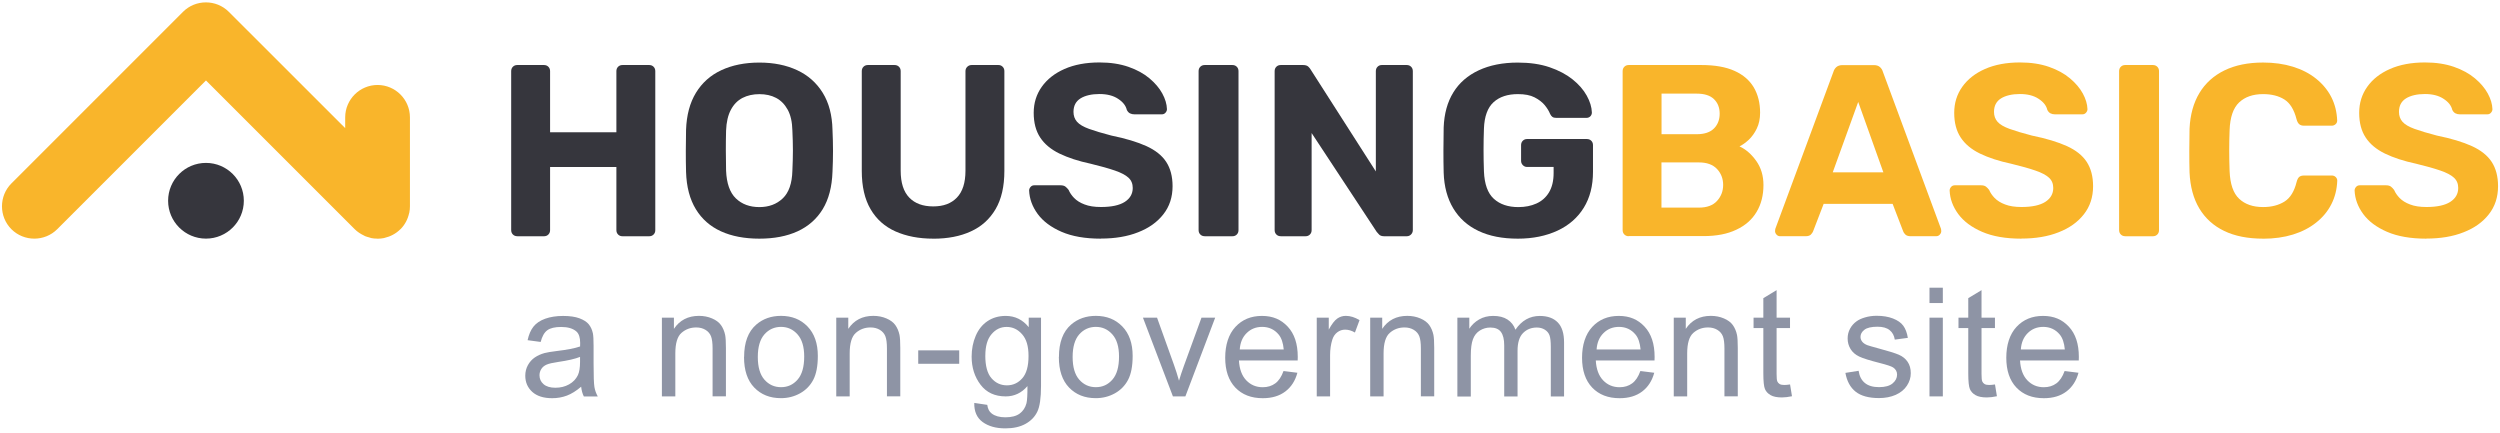
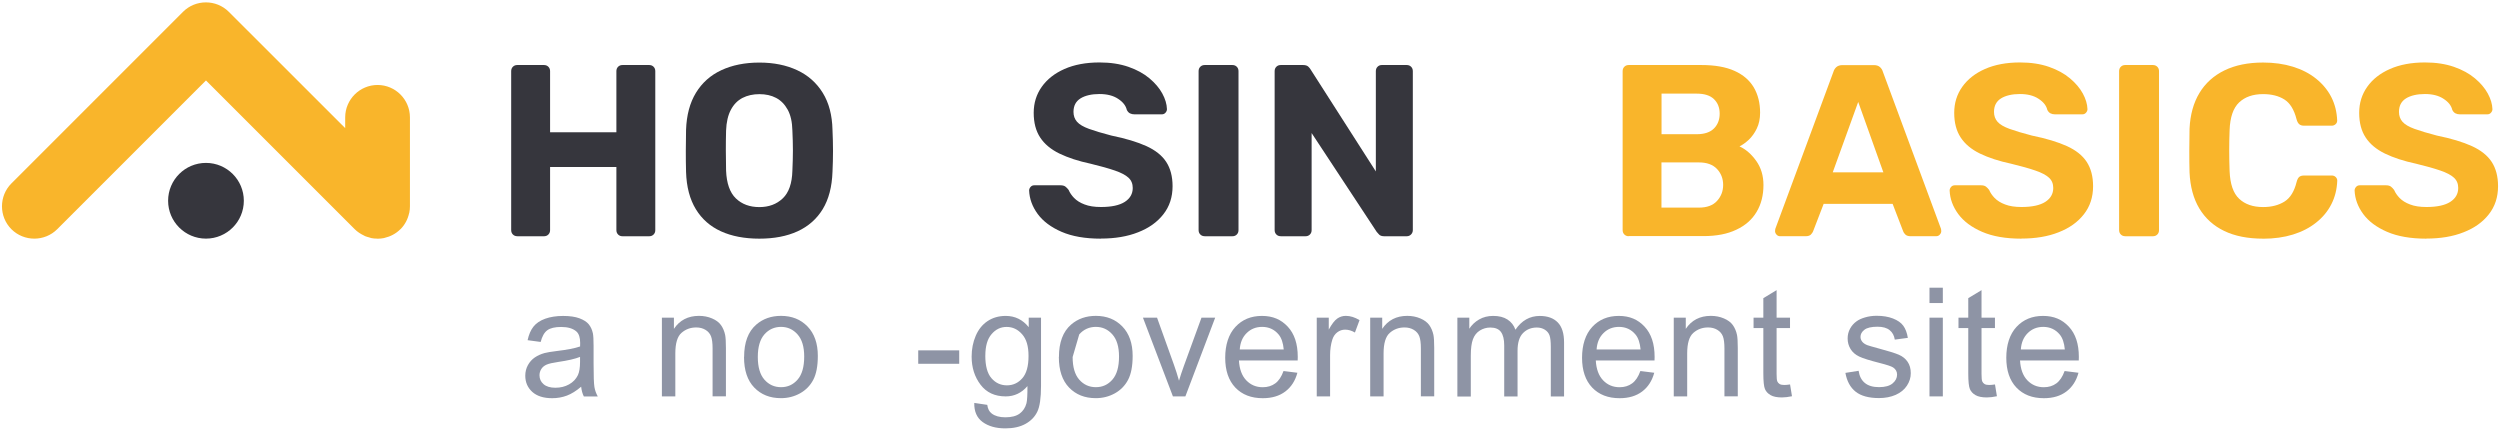
<svg xmlns="http://www.w3.org/2000/svg" id="Capa_1" viewBox="0 0 624 108">
  <defs>
    <style>.cls-1{fill:#8e94a5;}.cls-2{fill:#f9b52b;}.cls-3{fill:#36363d;}</style>
  </defs>
  <path class="cls-1" d="M145.06,96.52c-1.23,1.05-2.42,1.79-3.56,2.22-1.14.43-2.37.65-3.67.65-2.16,0-3.82-.53-4.98-1.58-1.16-1.06-1.74-2.4-1.74-4.04,0-.96.22-1.84.66-2.64.44-.79,1.01-1.43,1.72-1.91s1.51-.84,2.4-1.09c.65-.17,1.64-.34,2.96-.5,2.69-.32,4.67-.7,5.94-1.15.01-.46.02-.75.02-.87,0-1.36-.31-2.31-.94-2.87-.85-.75-2.12-1.13-3.79-1.13-1.57,0-2.72.27-3.47.82-.75.55-1.3,1.52-1.66,2.92l-3.26-.44c.3-1.39.78-2.52,1.46-3.38.68-.86,1.66-1.52,2.94-1.98,1.28-.46,2.77-.69,4.46-.69s3.04.2,4.09.59c1.05.4,1.82.89,2.31,1.49.49.6.84,1.35,1.04,2.27.11.57.17,1.59.17,3.07v4.44c0,3.1.07,5.06.21,5.88.14.82.42,1.61.84,2.36h-3.48c-.35-.69-.57-1.5-.67-2.42ZM144.78,89.08c-1.21.49-3.02.91-5.44,1.26-1.37.2-2.34.42-2.91.67-.57.25-1.01.61-1.31,1.08-.31.48-.46,1-.46,1.58,0,.89.33,1.63,1.01,2.22s1.66.89,2.95.89,2.42-.28,3.42-.84c1-.56,1.73-1.33,2.2-2.3.36-.75.54-1.86.54-3.33v-1.22Z" />
  <path class="cls-1" d="M165.21,98.94v-19.65h3v2.79c1.44-2.16,3.53-3.24,6.25-3.24,1.18,0,2.27.21,3.27.64.99.42,1.74.98,2.23,1.67.49.69.84,1.51,1.04,2.46.12.62.19,1.7.19,3.24v12.08h-3.33v-11.95c0-1.36-.13-2.37-.39-3.04-.26-.67-.72-1.21-1.38-1.61-.66-.4-1.43-.6-2.32-.6-1.42,0-2.64.45-3.67,1.35-1.03.9-1.54,2.61-1.54,5.13v10.73h-3.33Z" />
  <path class="cls-1" d="M185.73,89.11c0-3.64,1.01-6.34,3.03-8.09,1.69-1.46,3.75-2.18,6.18-2.18,2.7,0,4.91.88,6.62,2.65,1.71,1.77,2.57,4.22,2.57,7.34,0,2.53-.38,4.52-1.14,5.97-.76,1.45-1.86,2.57-3.31,3.38-1.45.8-3.03,1.2-4.75,1.2-2.75,0-4.97-.88-6.67-2.65-1.7-1.76-2.55-4.3-2.55-7.62ZM189.15,89.11c0,2.52.55,4.4,1.65,5.65,1.1,1.25,2.48,1.88,4.15,1.88s3.03-.63,4.13-1.89,1.65-3.18,1.65-5.76c0-2.43-.55-4.27-1.66-5.52-1.11-1.25-2.48-1.88-4.12-1.88s-3.05.62-4.15,1.87-1.65,3.13-1.65,5.64Z" />
-   <path class="cls-1" d="M208.73,98.94v-19.65h3v2.79c1.44-2.16,3.53-3.24,6.25-3.24,1.18,0,2.27.21,3.27.64.99.42,1.74.98,2.23,1.67.49.69.84,1.51,1.04,2.46.12.62.19,1.7.19,3.24v12.08h-3.33v-11.95c0-1.36-.13-2.37-.39-3.04-.26-.67-.72-1.21-1.38-1.61-.66-.4-1.43-.6-2.32-.6-1.42,0-2.64.45-3.67,1.35s-1.54,2.61-1.54,5.13v10.73h-3.33Z" />
  <path class="cls-1" d="M229.19,90.8v-3.35h10.23v3.35h-10.23Z" />
  <path class="cls-1" d="M243.18,100.57l3.24.48c.13,1,.51,1.73,1.13,2.18.83.62,1.95.93,3.39.93,1.54,0,2.73-.31,3.57-.93.84-.62,1.41-1.48,1.7-2.59.17-.68.25-2.1.24-4.27-1.46,1.71-3.27,2.57-5.44,2.57-2.7,0-4.79-.97-6.27-2.92s-2.22-4.29-2.22-7.01c0-1.88.34-3.61,1.02-5.19.68-1.59,1.66-2.81,2.95-3.67,1.29-.86,2.8-1.3,4.54-1.3,2.32,0,4.23.94,5.74,2.81v-2.37h3.07v16.99c0,3.06-.31,5.23-.94,6.5-.62,1.28-1.61,2.29-2.96,3.03s-3.01,1.11-4.99,1.11c-2.35,0-4.24-.53-5.68-1.58-1.44-1.05-2.14-2.64-2.09-4.76ZM245.93,88.76c0,2.58.51,4.46,1.54,5.64,1.02,1.18,2.31,1.78,3.85,1.78s2.81-.59,3.85-1.77c1.04-1.18,1.55-3.02,1.55-5.54s-.53-4.22-1.6-5.44-2.35-1.83-3.86-1.83-2.74.6-3.77,1.81c-1.04,1.2-1.55,2.99-1.55,5.36Z" />
-   <path class="cls-1" d="M264.31,89.11c0-3.64,1.01-6.34,3.03-8.09,1.69-1.46,3.75-2.18,6.18-2.18,2.7,0,4.91.88,6.62,2.65,1.71,1.77,2.57,4.22,2.57,7.34,0,2.53-.38,4.52-1.14,5.97-.76,1.45-1.86,2.57-3.31,3.38-1.45.8-3.03,1.2-4.75,1.2-2.75,0-4.97-.88-6.67-2.65-1.7-1.76-2.55-4.3-2.55-7.62ZM267.73,89.11c0,2.52.55,4.4,1.65,5.65,1.1,1.25,2.48,1.88,4.15,1.88s3.03-.63,4.13-1.89c1.1-1.26,1.65-3.18,1.65-5.76,0-2.43-.55-4.27-1.66-5.52-1.11-1.25-2.48-1.88-4.12-1.88s-3.05.62-4.15,1.87c-1.1,1.25-1.65,3.13-1.65,5.64Z" />
+   <path class="cls-1" d="M264.31,89.11c0-3.64,1.01-6.34,3.03-8.09,1.69-1.46,3.75-2.18,6.18-2.18,2.7,0,4.91.88,6.62,2.65,1.71,1.77,2.57,4.22,2.57,7.34,0,2.53-.38,4.52-1.14,5.97-.76,1.45-1.86,2.57-3.31,3.38-1.45.8-3.03,1.2-4.75,1.2-2.75,0-4.97-.88-6.67-2.65-1.7-1.76-2.55-4.3-2.55-7.62ZM267.73,89.11c0,2.52.55,4.4,1.65,5.65,1.1,1.25,2.48,1.88,4.15,1.88s3.03-.63,4.13-1.89c1.1-1.26,1.65-3.18,1.65-5.76,0-2.43-.55-4.27-1.66-5.52-1.11-1.25-2.48-1.88-4.12-1.88s-3.05.62-4.15,1.87Z" />
  <path class="cls-1" d="M292.76,98.94l-7.48-19.65h3.52l4.22,11.77c.46,1.27.87,2.59,1.26,3.96.3-1.04.71-2.28,1.24-3.74l4.37-11.99h3.42l-7.44,19.65h-3.11Z" />
  <path class="cls-1" d="M320.39,92.61l3.44.43c-.54,2.01-1.55,3.57-3.02,4.68s-3.34,1.67-5.63,1.67c-2.87,0-5.15-.88-6.84-2.65-1.68-1.77-2.53-4.25-2.53-7.45s.85-5.87,2.55-7.7,3.91-2.74,6.62-2.74,4.77.89,6.44,2.68,2.5,4.3,2.5,7.55c0,.2,0,.49-.02.89h-14.66c.12,2.16.73,3.81,1.83,4.96s2.47,1.72,4.11,1.72c1.22,0,2.26-.32,3.13-.96s1.55-1.67,2.05-3.07ZM309.45,87.23h10.97c-.15-1.65-.57-2.89-1.26-3.72-1.06-1.28-2.44-1.92-4.13-1.92-1.53,0-2.82.51-3.86,1.54-1.04,1.02-1.62,2.39-1.73,4.11Z" />
  <path class="cls-1" d="M328.66,98.94v-19.65h3v2.98c.76-1.39,1.47-2.31,2.12-2.76s1.36-.67,2.14-.67c1.12,0,2.26.36,3.42,1.07l-1.15,3.09c-.81-.48-1.63-.72-2.44-.72-.73,0-1.38.22-1.96.66-.58.44-.99,1.05-1.24,1.82-.37,1.18-.56,2.48-.56,3.89v10.29h-3.33Z" />
  <path class="cls-1" d="M342,98.94v-19.65h3v2.79c1.44-2.16,3.53-3.24,6.25-3.24,1.18,0,2.27.21,3.27.64.99.42,1.74.98,2.23,1.67s.84,1.51,1.04,2.46c.12.62.19,1.7.19,3.24v12.08h-3.33v-11.95c0-1.36-.13-2.37-.39-3.04-.26-.67-.72-1.21-1.38-1.61-.66-.4-1.43-.6-2.32-.6-1.42,0-2.64.45-3.67,1.35-1.03.9-1.55,2.61-1.55,5.13v10.73h-3.33Z" />
  <path class="cls-1" d="M363.76,98.94v-19.65h2.98v2.76c.62-.96,1.44-1.74,2.46-2.32,1.02-.59,2.19-.88,3.5-.88,1.46,0,2.65.3,3.58.91s1.59,1.45,1.97,2.54c1.55-2.29,3.58-3.44,6.07-3.44,1.95,0,3.45.54,4.5,1.62,1.05,1.08,1.57,2.74,1.57,4.99v13.49h-3.31v-12.38c0-1.33-.11-2.29-.32-2.88-.22-.59-.61-1.06-1.17-1.41-.57-.36-1.23-.54-2-.54-1.38,0-2.53.46-3.44,1.38-.91.92-1.37,2.39-1.37,4.41v11.42h-3.33v-12.77c0-1.48-.27-2.59-.81-3.33-.54-.74-1.43-1.11-2.66-1.11-.94,0-1.81.25-2.6.74s-1.37,1.21-1.73,2.17c-.36.95-.54,2.32-.54,4.11v10.2h-3.33Z" />
  <path class="cls-1" d="M409.46,92.61l3.44.43c-.54,2.01-1.55,3.57-3.02,4.68s-3.34,1.67-5.63,1.67c-2.87,0-5.15-.88-6.84-2.65-1.68-1.77-2.53-4.25-2.53-7.45s.85-5.87,2.55-7.7c1.7-1.83,3.91-2.74,6.62-2.74s4.77.89,6.44,2.68c1.67,1.79,2.5,4.3,2.5,7.55,0,.2,0,.49-.02.89h-14.66c.12,2.16.73,3.81,1.83,4.96,1.1,1.15,2.47,1.72,4.11,1.72,1.22,0,2.26-.32,3.13-.96s1.55-1.67,2.05-3.07ZM398.52,87.23h10.97c-.15-1.65-.57-2.89-1.26-3.72-1.06-1.28-2.44-1.92-4.13-1.92-1.53,0-2.82.51-3.86,1.54-1.04,1.02-1.62,2.39-1.73,4.11Z" />
  <path class="cls-1" d="M417.77,98.94v-19.65h3v2.79c1.44-2.16,3.53-3.24,6.25-3.24,1.18,0,2.27.21,3.27.64.99.42,1.74.98,2.23,1.67.49.69.84,1.51,1.04,2.46.12.62.19,1.7.19,3.24v12.08h-3.33v-11.95c0-1.36-.13-2.37-.39-3.04-.26-.67-.72-1.21-1.38-1.61-.66-.4-1.43-.6-2.32-.6-1.42,0-2.64.45-3.67,1.35s-1.54,2.61-1.54,5.13v10.73h-3.33Z" />
  <path class="cls-1" d="M446.8,95.96l.48,2.94c-.94.2-1.78.3-2.52.3-1.21,0-2.15-.19-2.81-.57s-1.14-.88-1.41-1.51c-.27-.62-.41-1.93-.41-3.93v-11.31h-2.44v-2.59h2.44v-4.87l3.31-2v6.87h3.35v2.59h-3.35v11.49c0,.95.06,1.56.18,1.83.12.27.31.49.57.65.26.16.64.24,1.14.24.37,0,.86-.04,1.46-.13Z" />
  <path class="cls-1" d="M460.62,93.07l3.29-.52c.19,1.32.7,2.33,1.55,3.03.84.7,2.03,1.05,3.54,1.05s2.66-.31,3.4-.94c.74-.62,1.11-1.35,1.11-2.19,0-.75-.33-1.34-.98-1.78-.46-.3-1.59-.67-3.4-1.13-2.44-.62-4.13-1.15-5.08-1.6-.94-.45-1.66-1.07-2.15-1.87-.49-.8-.73-1.68-.73-2.64,0-.88.2-1.69.6-2.43.4-.75.95-1.37,1.64-1.86.52-.38,1.22-.71,2.12-.97.89-.26,1.85-.4,2.88-.4,1.54,0,2.9.22,4.06.67s2.03,1.05,2.58,1.8c.56.76.94,1.77,1.15,3.04l-3.26.44c-.15-1.01-.58-1.8-1.29-2.37-.71-.57-1.71-.85-3.01-.85-1.53,0-2.62.25-3.28.76s-.98,1.1-.98,1.78c0,.43.14.82.41,1.17.27.36.7.65,1.28.89.33.12,1.31.41,2.94.85,2.36.63,4,1.14,4.93,1.54.93.4,1.66.98,2.19,1.75s.8,1.71.8,2.85-.32,2.16-.97,3.14c-.65.98-1.58,1.74-2.8,2.28-1.22.53-2.6.8-4.15.8-2.55,0-4.5-.53-5.84-1.59-1.34-1.06-2.19-2.63-2.56-4.72Z" />
  <path class="cls-1" d="M481.6,75.64v-3.83h3.33v3.83h-3.33ZM481.6,98.94v-19.65h3.33v19.65h-3.33Z" />
  <path class="cls-1" d="M497.95,95.96l.48,2.94c-.94.2-1.78.3-2.52.3-1.21,0-2.15-.19-2.81-.57-.67-.38-1.14-.88-1.41-1.51-.27-.62-.41-1.93-.41-3.93v-11.31h-2.44v-2.59h2.44v-4.87l3.31-2v6.87h3.35v2.59h-3.35v11.49c0,.95.06,1.56.18,1.83.12.27.31.49.57.65.26.16.64.24,1.14.24.37,0,.86-.04,1.46-.13Z" />
  <path class="cls-1" d="M515.35,92.61l3.44.43c-.54,2.01-1.55,3.57-3.02,4.68-1.47,1.11-3.34,1.67-5.63,1.67-2.87,0-5.15-.88-6.84-2.65-1.68-1.77-2.53-4.25-2.53-7.45s.85-5.87,2.55-7.7,3.91-2.74,6.62-2.74,4.77.89,6.44,2.68,2.5,4.3,2.5,7.55c0,.2,0,.49-.02.89h-14.66c.12,2.16.73,3.81,1.83,4.96,1.1,1.15,2.47,1.72,4.11,1.72,1.22,0,2.26-.32,3.13-.96.86-.64,1.55-1.67,2.05-3.07ZM504.41,87.23h10.97c-.15-1.65-.57-2.89-1.26-3.72-1.06-1.28-2.44-1.92-4.13-1.92-1.53,0-2.82.51-3.86,1.54s-1.62,2.39-1.73,4.11Z" />
  <path class="cls-3" d="M129.12,58.96c-.45,0-.81-.14-1.1-.43s-.43-.65-.43-1.1V17.76c0-.45.14-.81.43-1.1s.65-.43,1.1-.43h6.65c.45,0,.81.14,1.1.43s.43.65.43,1.1v15.25h16.55v-15.25c0-.45.14-.81.43-1.1s.65-.43,1.1-.43h6.65c.45,0,.81.14,1.1.43s.43.65.43,1.1v39.68c0,.45-.14.81-.43,1.1s-.65.43-1.1.43h-6.65c-.45,0-.81-.14-1.1-.43s-.43-.65-.43-1.1v-15.75h-16.55v15.75c0,.45-.14.81-.43,1.1s-.65.43-1.1.43c0,0-6.65,0-6.65,0Z" />
  <path class="cls-3" d="M189.54,59.57c-3.7,0-6.9-.61-9.58-1.83-2.69-1.23-4.78-3.06-6.28-5.53-1.5-2.45-2.33-5.56-2.44-9.31-.05-1.75-.06-3.49-.06-5.21s.02-3.49.06-5.28c.13-3.67.94-6.74,2.47-9.25,1.53-2.5,3.63-4.38,6.34-5.64,2.71-1.26,5.87-1.9,9.48-1.9s6.73.64,9.44,1.9c2.71,1.26,4.83,3.14,6.38,5.64,1.55,2.5,2.36,5.58,2.44,9.25.08,1.79.13,3.55.13,5.28s-.05,3.47-.13,5.21c-.13,3.75-.94,6.84-2.44,9.31-1.5,2.45-3.6,4.3-6.28,5.53-2.69,1.23-5.87,1.83-9.53,1.83ZM189.54,51.69c2.36,0,4.3-.72,5.83-2.17s2.33-3.76,2.41-6.93c.08-1.79.13-3.47.13-5.04s-.05-3.22-.13-4.97c-.05-2.12-.43-3.84-1.16-5.18-.73-1.34-1.71-2.33-2.9-2.96-1.2-.64-2.6-.94-4.18-.94s-3,.32-4.21.94c-1.23.64-2.18,1.61-2.9,2.96-.72,1.34-1.12,3.08-1.2,5.18-.05,1.75-.06,3.41-.06,4.97s.02,3.25.06,5.04c.13,3.17.94,5.48,2.44,6.93,1.51,1.45,3.46,2.17,5.87,2.17Z" />
-   <path class="cls-3" d="M232.93,59.57c-3.59,0-6.71-.61-9.4-1.8-2.69-1.2-4.77-3.04-6.23-5.55-1.47-2.5-2.2-5.69-2.2-9.55v-24.91c0-.45.14-.81.43-1.1.29-.29.65-.43,1.1-.43h6.65c.45,0,.81.14,1.1.43.29.29.43.65.43,1.1v24.85c0,3.01.72,5.24,2.14,6.71s3.41,2.2,5.98,2.2,4.5-.73,5.91-2.2c1.42-1.47,2.14-3.7,2.14-6.71v-24.85c0-.45.16-.81.46-1.1s.67-.43,1.07-.43h6.71c.4,0,.75.14,1.04.43s.43.65.43,1.1v24.9c0,3.87-.73,7.05-2.2,9.55-1.47,2.5-3.52,4.35-6.17,5.55-2.61,1.21-5.74,1.82-9.37,1.82Z" />
  <path class="cls-3" d="M274.76,59.57c-3.91,0-7.17-.57-9.8-1.71s-4.61-2.63-5.95-4.45c-1.34-1.83-2.06-3.79-2.14-5.87,0-.32.13-.62.37-.89.24-.27.54-.4.92-.4h6.54c.53,0,.94.11,1.23.33.29.22.54.49.8.83.29.69.75,1.37,1.37,2.01.64.65,1.5,1.2,2.6,1.61,1.1.43,2.45.64,4.1.64,2.65,0,4.62-.43,5.95-1.28,1.32-.86,1.98-2.01,1.98-3.47,0-1.05-.35-1.91-1.07-2.57s-1.83-1.24-3.36-1.77-3.55-1.1-6.07-1.71c-3.06-.65-5.64-1.5-7.78-2.53-2.14-1.04-3.75-2.38-4.83-4.03-1.08-1.64-1.61-3.7-1.61-6.14s.67-4.61,2.01-6.5,3.24-3.38,5.67-4.45c2.44-1.08,5.36-1.63,8.74-1.63,2.73,0,5.13.37,7.24,1.1,2.09.73,3.84,1.69,5.24,2.87,1.4,1.18,2.47,2.44,3.2,3.78.73,1.34,1.12,2.65,1.16,3.91,0,.33-.13.62-.37.89s-.54.4-.91.4h-6.84c-.41,0-.78-.08-1.1-.24-.33-.16-.59-.45-.8-.86-.24-1.05-.97-1.99-2.17-2.77-1.2-.8-2.76-1.2-4.67-1.2s-3.57.37-4.73,1.1c-1.16.73-1.74,1.85-1.74,3.36,0,.97.29,1.8.88,2.47.59.67,1.59,1.26,3,1.77s3.27,1.07,5.58,1.67c3.59.73,6.49,1.61,8.74,2.63,2.23,1.02,3.89,2.33,4.94,3.94s1.59,3.63,1.59,6.07c0,2.73-.77,5.07-2.3,7.01-1.53,1.96-3.62,3.44-6.28,4.48-2.69,1.07-5.79,1.58-9.33,1.58Z" />
  <path class="cls-3" d="M300.7,58.96c-.45,0-.81-.14-1.1-.43s-.43-.65-.43-1.1V17.76c0-.45.14-.81.43-1.1s.65-.43,1.1-.43h6.9c.45,0,.81.14,1.1.43s.43.65.43,1.1v39.68c0,.45-.14.81-.43,1.1s-.65.43-1.1.43c0,0-6.9,0-6.9,0Z" />
  <path class="cls-3" d="M319.68,58.96c-.45,0-.81-.14-1.1-.43s-.43-.65-.43-1.1V17.76c0-.45.14-.81.43-1.1s.65-.43,1.1-.43h5.56c.61,0,1.05.14,1.34.43s.46.51.54.67l16.29,25.46v-25.03c0-.45.14-.81.43-1.1.29-.29.64-.43,1.04-.43h6.23c.45,0,.81.14,1.1.43s.43.65.43,1.1v39.68c0,.4-.14.77-.43,1.07s-.65.46-1.1.46h-5.61c-.61,0-1.05-.16-1.31-.46s-.46-.53-.57-.64l-16.24-24.66v24.23c0,.45-.14.81-.43,1.1-.29.29-.65.43-1.1.43,0,0-6.17,0-6.17,0Z" />
-   <path class="cls-3" d="M378.83,59.57c-3.83,0-7.09-.64-9.8-1.93-2.71-1.28-4.8-3.16-6.28-5.61-1.48-2.45-2.3-5.44-2.41-8.94-.05-1.75-.06-3.62-.06-5.61s.02-3.89.06-5.67c.13-3.41.92-6.33,2.41-8.74,1.48-2.41,3.6-4.24,6.34-5.52,2.74-1.28,5.99-1.93,9.74-1.93,3.01,0,5.66.38,7.94,1.16s4.19,1.79,5.74,3.03c1.55,1.24,2.73,2.6,3.54,4.06s1.24,2.87,1.28,4.21c0,.37-.13.69-.37.94s-.57.4-.97.4h-7.57c-.4,0-.72-.08-.94-.24s-.41-.4-.57-.73c-.29-.73-.75-1.47-1.37-2.23-.64-.75-1.48-1.39-2.53-1.93s-2.44-.8-4.14-.8c-2.57,0-4.59.67-6.07,2.01s-2.3,3.54-2.41,6.6c-.13,3.51-.13,7.06,0,10.68.13,3.17.94,5.45,2.47,6.84s3.57,2.07,6.14,2.07c1.67,0,3.17-.3,4.48-.89,1.32-.59,2.38-1.51,3.14-2.77s1.16-2.87,1.16-4.83v-1.53h-6.65c-.41,0-.75-.16-1.04-.46-.29-.3-.43-.65-.43-1.07v-3.91c0-.45.14-.81.43-1.1s.64-.43,1.04-.43h14.95c.45,0,.81.14,1.1.43s.43.65.43,1.1v6.65c0,3.51-.77,6.49-2.3,8.97s-3.7,4.38-6.54,5.71c-2.84,1.32-6.15,2.01-9.93,2.01Z" />
  <path class="cls-2" d="M406.54,58.96c-.45,0-.81-.14-1.1-.43s-.43-.65-.43-1.1V17.76c0-.45.14-.81.43-1.1s.65-.43,1.1-.43h18.12c3.38,0,6.14.49,8.3,1.47,2.15.97,3.75,2.36,4.8,4.14,1.04,1.79,1.56,3.89,1.56,6.28,0,1.51-.27,2.82-.83,3.97-.54,1.13-1.23,2.07-2.01,2.81-.8.73-1.56,1.28-2.3,1.64,1.59.73,2.98,1.94,4.18,3.63s1.8,3.7,1.8,6.01c0,2.57-.57,4.8-1.71,6.71-1.13,1.91-2.82,3.4-5.07,4.45-2.23,1.07-4.97,1.59-8.18,1.59h-18.68v.03ZM414.72,33.5h8.78c1.91,0,3.35-.48,4.3-1.43s1.43-2.18,1.43-3.7-.48-2.71-1.43-3.63-2.39-1.37-4.3-1.37h-8.78v10.14ZM414.72,51.82h9.34c1.99,0,3.51-.56,4.51-1.67,1.02-1.12,1.53-2.45,1.53-4s-.53-2.92-1.56-4c-1.04-1.08-2.53-1.61-4.5-1.61h-9.34v11.29s.02,0,.02,0Z" />
  <path class="cls-2" d="M444.33,58.96c-.37,0-.67-.13-.91-.4s-.37-.56-.37-.88c0-.21.02-.38.06-.54l14.52-39.24c.13-.45.37-.83.73-1.16.37-.32.88-.49,1.53-.49h7.81c.65,0,1.16.16,1.53.49.37.33.61.72.73,1.16l14.52,39.24c.03.16.06.35.06.54,0,.32-.13.62-.37.88-.24.27-.54.4-.92.4h-6.34c-.61,0-1.05-.14-1.34-.43s-.46-.54-.54-.8l-2.63-6.84h-17.22l-2.63,6.84c-.08.24-.27.51-.54.8s-.73.43-1.34.43h-6.36ZM457.45,43.02h12.64l-6.28-17.58-6.36,17.58Z" />
  <path class="cls-2" d="M504.52,59.57c-3.91,0-7.17-.57-9.8-1.71s-4.61-2.63-5.95-4.45c-1.34-1.83-2.06-3.79-2.14-5.87,0-.32.13-.62.37-.89.24-.27.54-.4.92-.4h6.54c.53,0,.94.11,1.23.33s.54.49.8.83c.29.69.75,1.37,1.37,2.01.64.65,1.5,1.2,2.6,1.61,1.1.43,2.45.64,4.1.64,2.65,0,4.62-.43,5.95-1.28,1.32-.86,1.98-2.01,1.98-3.47,0-1.05-.35-1.91-1.07-2.57s-1.83-1.24-3.36-1.77-3.55-1.1-6.07-1.71c-3.06-.65-5.64-1.5-7.78-2.53-2.14-1.04-3.75-2.38-4.83-4.03-1.08-1.64-1.61-3.7-1.61-6.14s.67-4.61,2.01-6.5,3.24-3.38,5.67-4.45c2.44-1.08,5.36-1.63,8.74-1.63,2.73,0,5.13.37,7.24,1.1,2.09.73,3.84,1.69,5.24,2.87s2.47,2.44,3.2,3.78c.73,1.34,1.12,2.65,1.16,3.91,0,.33-.13.62-.37.89s-.54.4-.91.4h-6.84c-.41,0-.78-.08-1.1-.24-.33-.16-.59-.45-.8-.86-.24-1.05-.97-1.99-2.17-2.77-1.2-.8-2.76-1.2-4.67-1.2s-3.57.37-4.73,1.1c-1.16.73-1.74,1.85-1.74,3.36,0,.97.29,1.8.88,2.47s1.59,1.26,3,1.77,3.27,1.07,5.58,1.67c3.59.73,6.49,1.61,8.74,2.63,2.23,1.02,3.89,2.33,4.94,3.94s1.59,3.63,1.59,6.07c0,2.73-.77,5.07-2.3,7.01-1.53,1.96-3.62,3.44-6.28,4.48-2.69,1.07-5.79,1.58-9.33,1.58Z" />
  <path class="cls-2" d="M530.46,58.96c-.45,0-.81-.14-1.1-.43s-.43-.65-.43-1.1V17.76c0-.45.14-.81.43-1.1s.65-.43,1.1-.43h6.9c.45,0,.81.14,1.1.43s.43.65.43,1.1v39.68c0,.45-.14.81-.43,1.1s-.65.43-1.1.43c0,0-6.9,0-6.9,0Z" />
  <path class="cls-2" d="M564.89,59.57c-3.83,0-7.08-.64-9.74-1.93-2.66-1.28-4.73-3.16-6.2-5.61-1.47-2.45-2.28-5.47-2.44-9.01-.05-1.67-.06-3.46-.06-5.37s.02-3.75.06-5.5c.16-3.51.99-6.49,2.47-8.94,1.48-2.45,3.57-4.34,6.25-5.64,2.69-1.31,5.9-1.96,9.64-1.96,2.73,0,5.21.35,7.44,1.04,2.23.69,4.18,1.69,5.8,3,1.63,1.31,2.89,2.84,3.78,4.57.89,1.75,1.39,3.7,1.47,5.87,0,.37-.13.67-.4.91s-.57.37-.94.37h-6.97c-.49,0-.88-.13-1.16-.37-.29-.24-.51-.65-.67-1.23-.61-2.41-1.63-4.05-3.04-4.94s-3.19-1.34-5.31-1.34c-2.52,0-4.51.69-5.98,2.07-1.47,1.39-2.26,3.68-2.38,6.9-.13,3.33-.13,6.76,0,10.25.13,3.22.91,5.52,2.38,6.9,1.47,1.39,3.46,2.07,5.98,2.07,2.12,0,3.89-.46,5.34-1.37s2.45-2.55,3.03-4.91c.16-.61.38-1.02.67-1.26.29-.22.67-.33,1.16-.33h6.97c.37,0,.69.13.94.37s.4.54.4.92c-.08,2.15-.57,4.11-1.47,5.87-.89,1.75-2.15,3.28-3.78,4.57-1.63,1.31-3.55,2.3-5.8,3-2.23.69-4.72,1.04-7.44,1.04Z" />
  <path class="cls-2" d="M605.6,59.57c-3.91,0-7.17-.57-9.8-1.71s-4.61-2.63-5.95-4.45c-1.34-1.83-2.06-3.79-2.14-5.87,0-.32.13-.62.37-.89.24-.27.54-.4.92-.4h6.54c.53,0,.94.11,1.23.33s.54.49.8.83c.29.69.75,1.37,1.37,2.01.64.65,1.5,1.2,2.6,1.61,1.1.43,2.45.64,4.1.64,2.65,0,4.62-.43,5.95-1.28,1.32-.86,1.98-2.01,1.98-3.47,0-1.05-.35-1.91-1.07-2.57s-1.83-1.24-3.36-1.77-3.55-1.1-6.07-1.71c-3.06-.65-5.64-1.5-7.78-2.53-2.14-1.04-3.75-2.38-4.83-4.03-1.08-1.64-1.61-3.7-1.61-6.14s.67-4.61,2.01-6.5c1.34-1.9,3.24-3.38,5.67-4.45,2.44-1.08,5.36-1.63,8.74-1.63,2.73,0,5.13.37,7.24,1.1,2.09.73,3.84,1.69,5.24,2.87s2.47,2.44,3.2,3.78c.73,1.34,1.12,2.65,1.16,3.91,0,.33-.13.62-.37.89s-.54.4-.91.4h-6.84c-.41,0-.78-.08-1.1-.24-.33-.16-.59-.45-.8-.86-.24-1.05-.97-1.99-2.17-2.77-1.2-.8-2.76-1.2-4.67-1.2s-3.57.37-4.73,1.1c-1.16.73-1.74,1.85-1.74,3.36,0,.97.29,1.8.88,2.47s1.59,1.26,3,1.77,3.27,1.07,5.58,1.67c3.59.73,6.49,1.61,8.74,2.63,2.23,1.02,3.89,2.33,4.94,3.94s1.59,3.63,1.59,6.07c0,2.73-.77,5.07-2.3,7.01-1.53,1.96-3.62,3.44-6.28,4.48-2.68,1.07-5.79,1.58-9.33,1.58Z" />
  <path class="cls-2" d="M99.96,57.21c1.13-1.13,1.83-2.52,2.15-3.97.02-.05.03-.1.05-.14.11-.53.16-1.07.16-1.61h0v-22.2c0-4.45-3.63-8.08-8.08-8.08s-8.08,3.63-8.08,8.08v2.69L57.11,2.95c-3.14-3.14-8.29-3.14-11.43,0L2.85,45.78c-3.14,3.14-3.14,8.29,0,11.43s8.29,3.14,11.43,0L51.41,20.08l37.12,37.12c.69.69,1.47,1.18,2.3,1.58.1.05.19.11.3.16.33.14.67.22,1.02.32.18.05.33.11.51.16.48.1.96.14,1.43.14.05,0,.1.02.14.02h0c.54,0,1.08-.06,1.61-.16.05-.02.1-.03.16-.05,1.43-.33,2.82-1.04,3.95-2.17Z" />
  <circle class="cls-3" cx="51.41" cy="50.11" r="9.45" />
</svg>